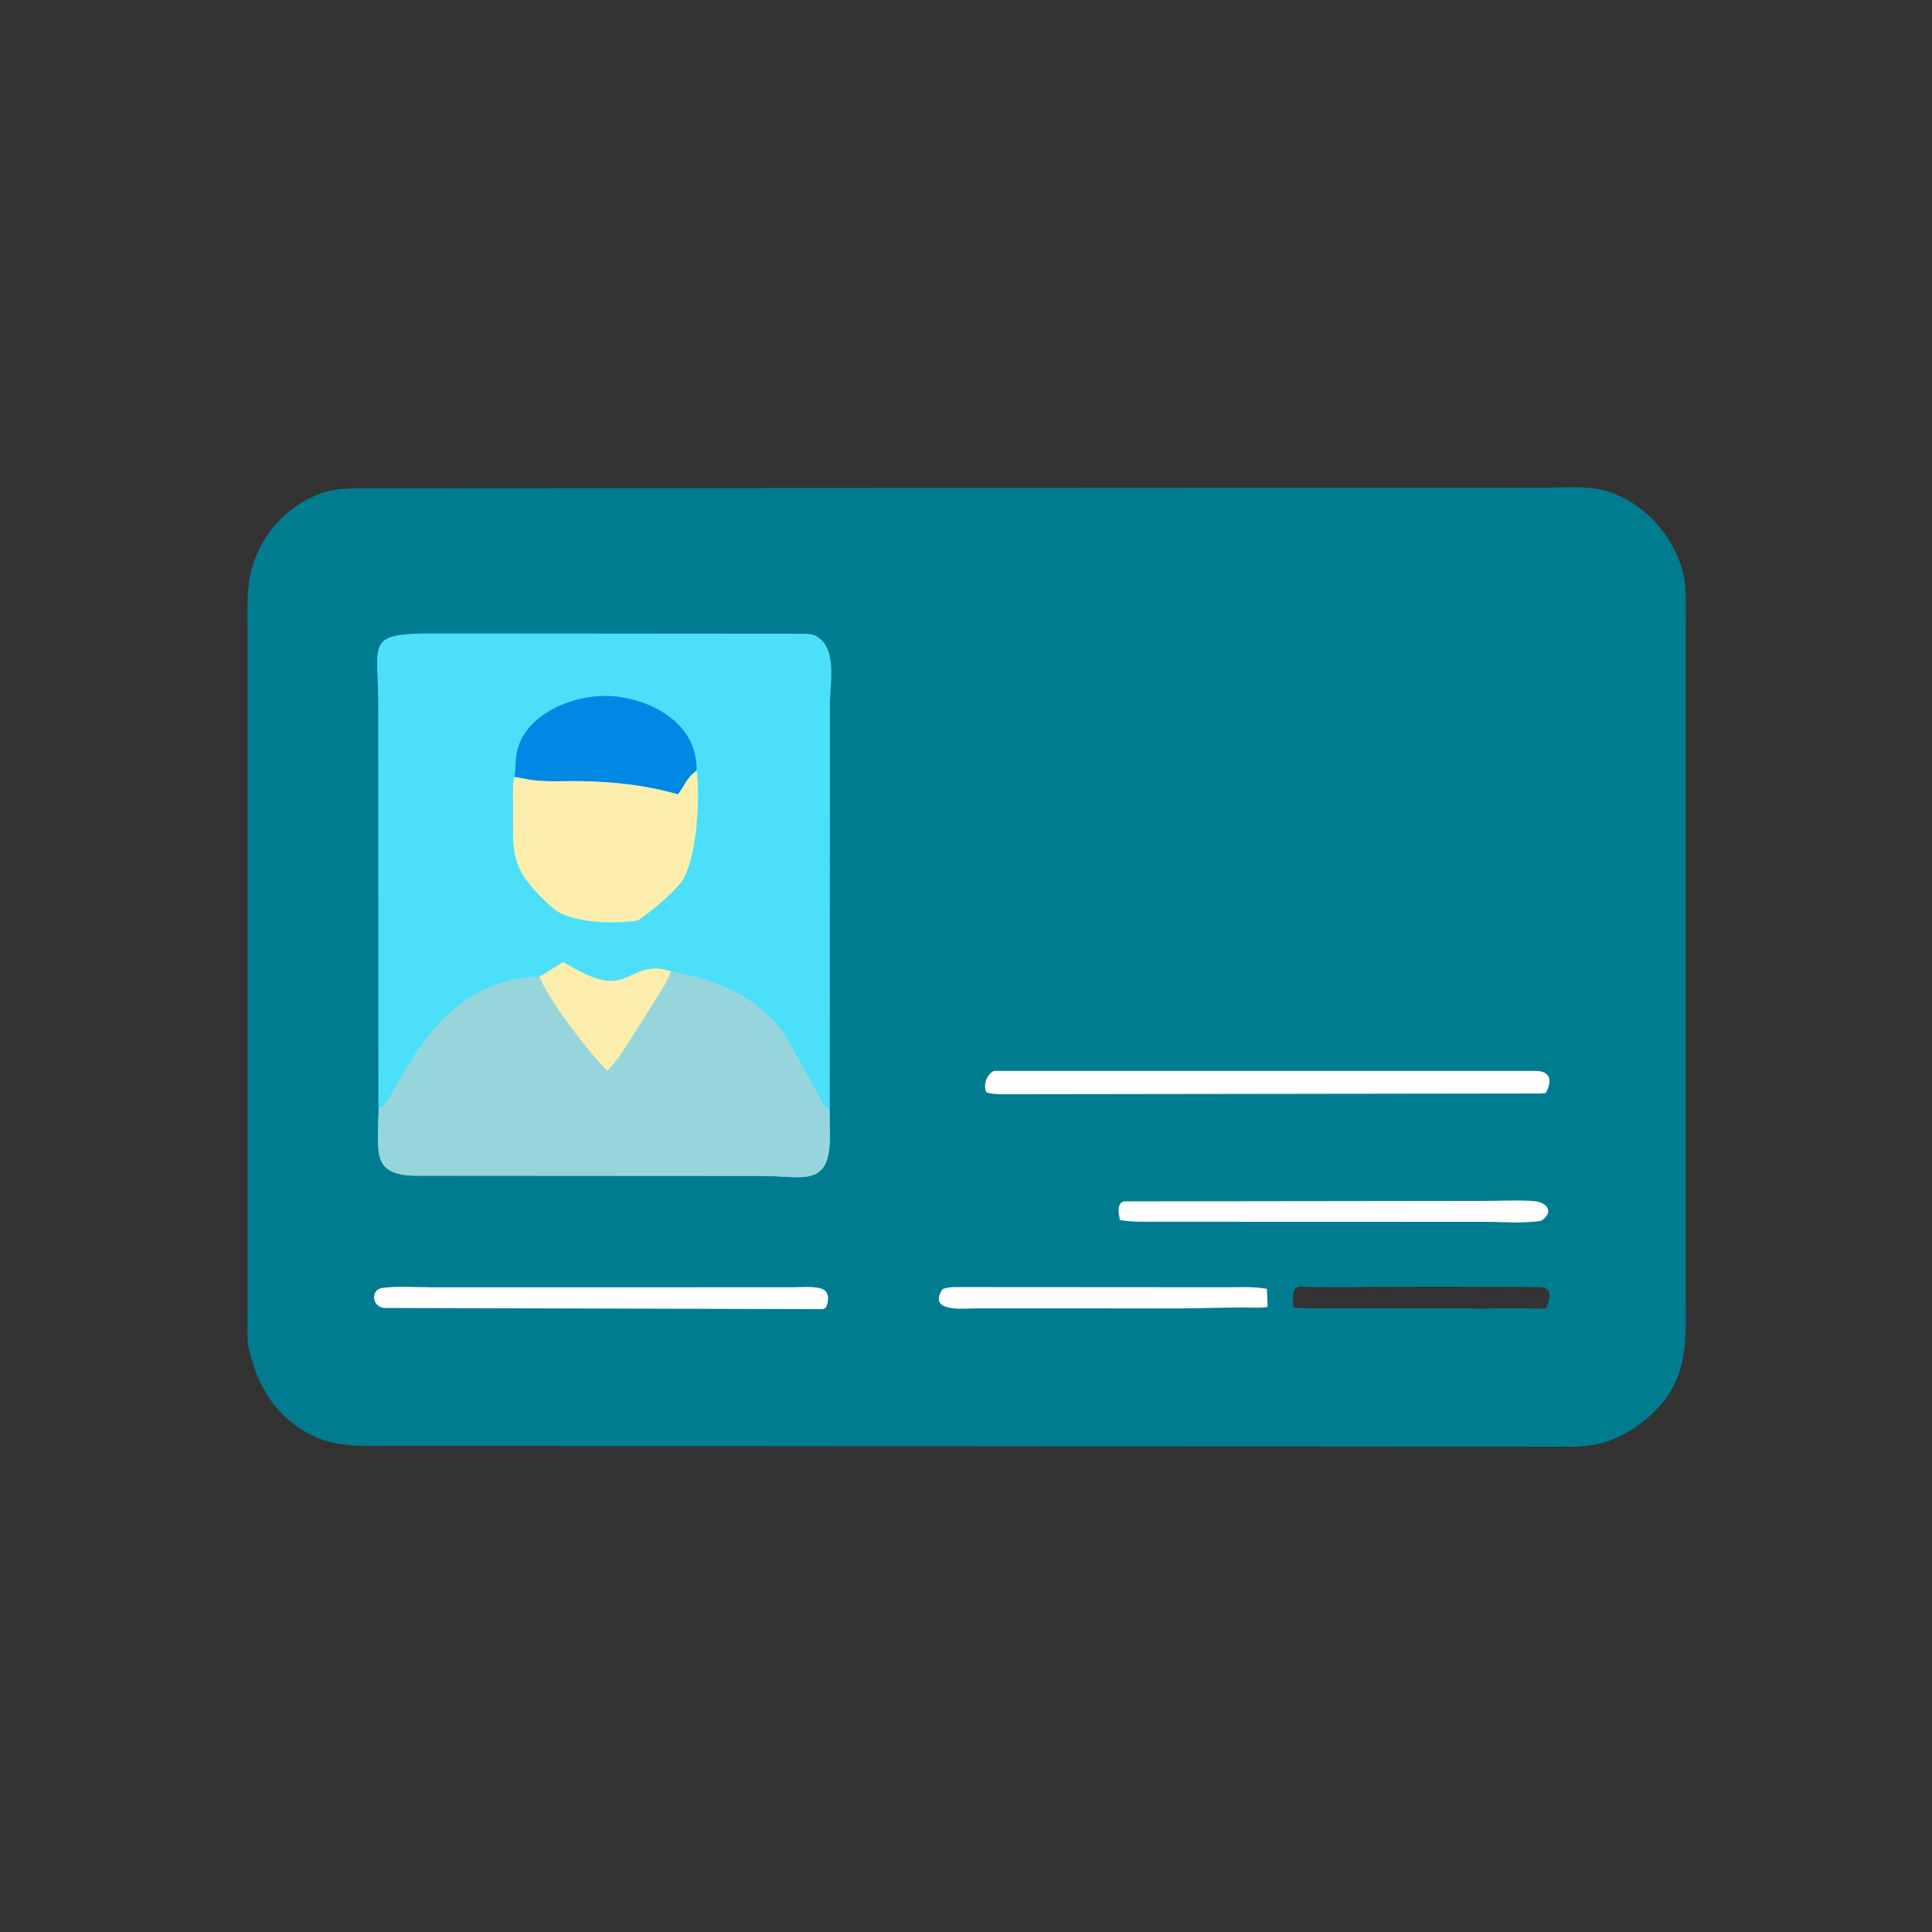
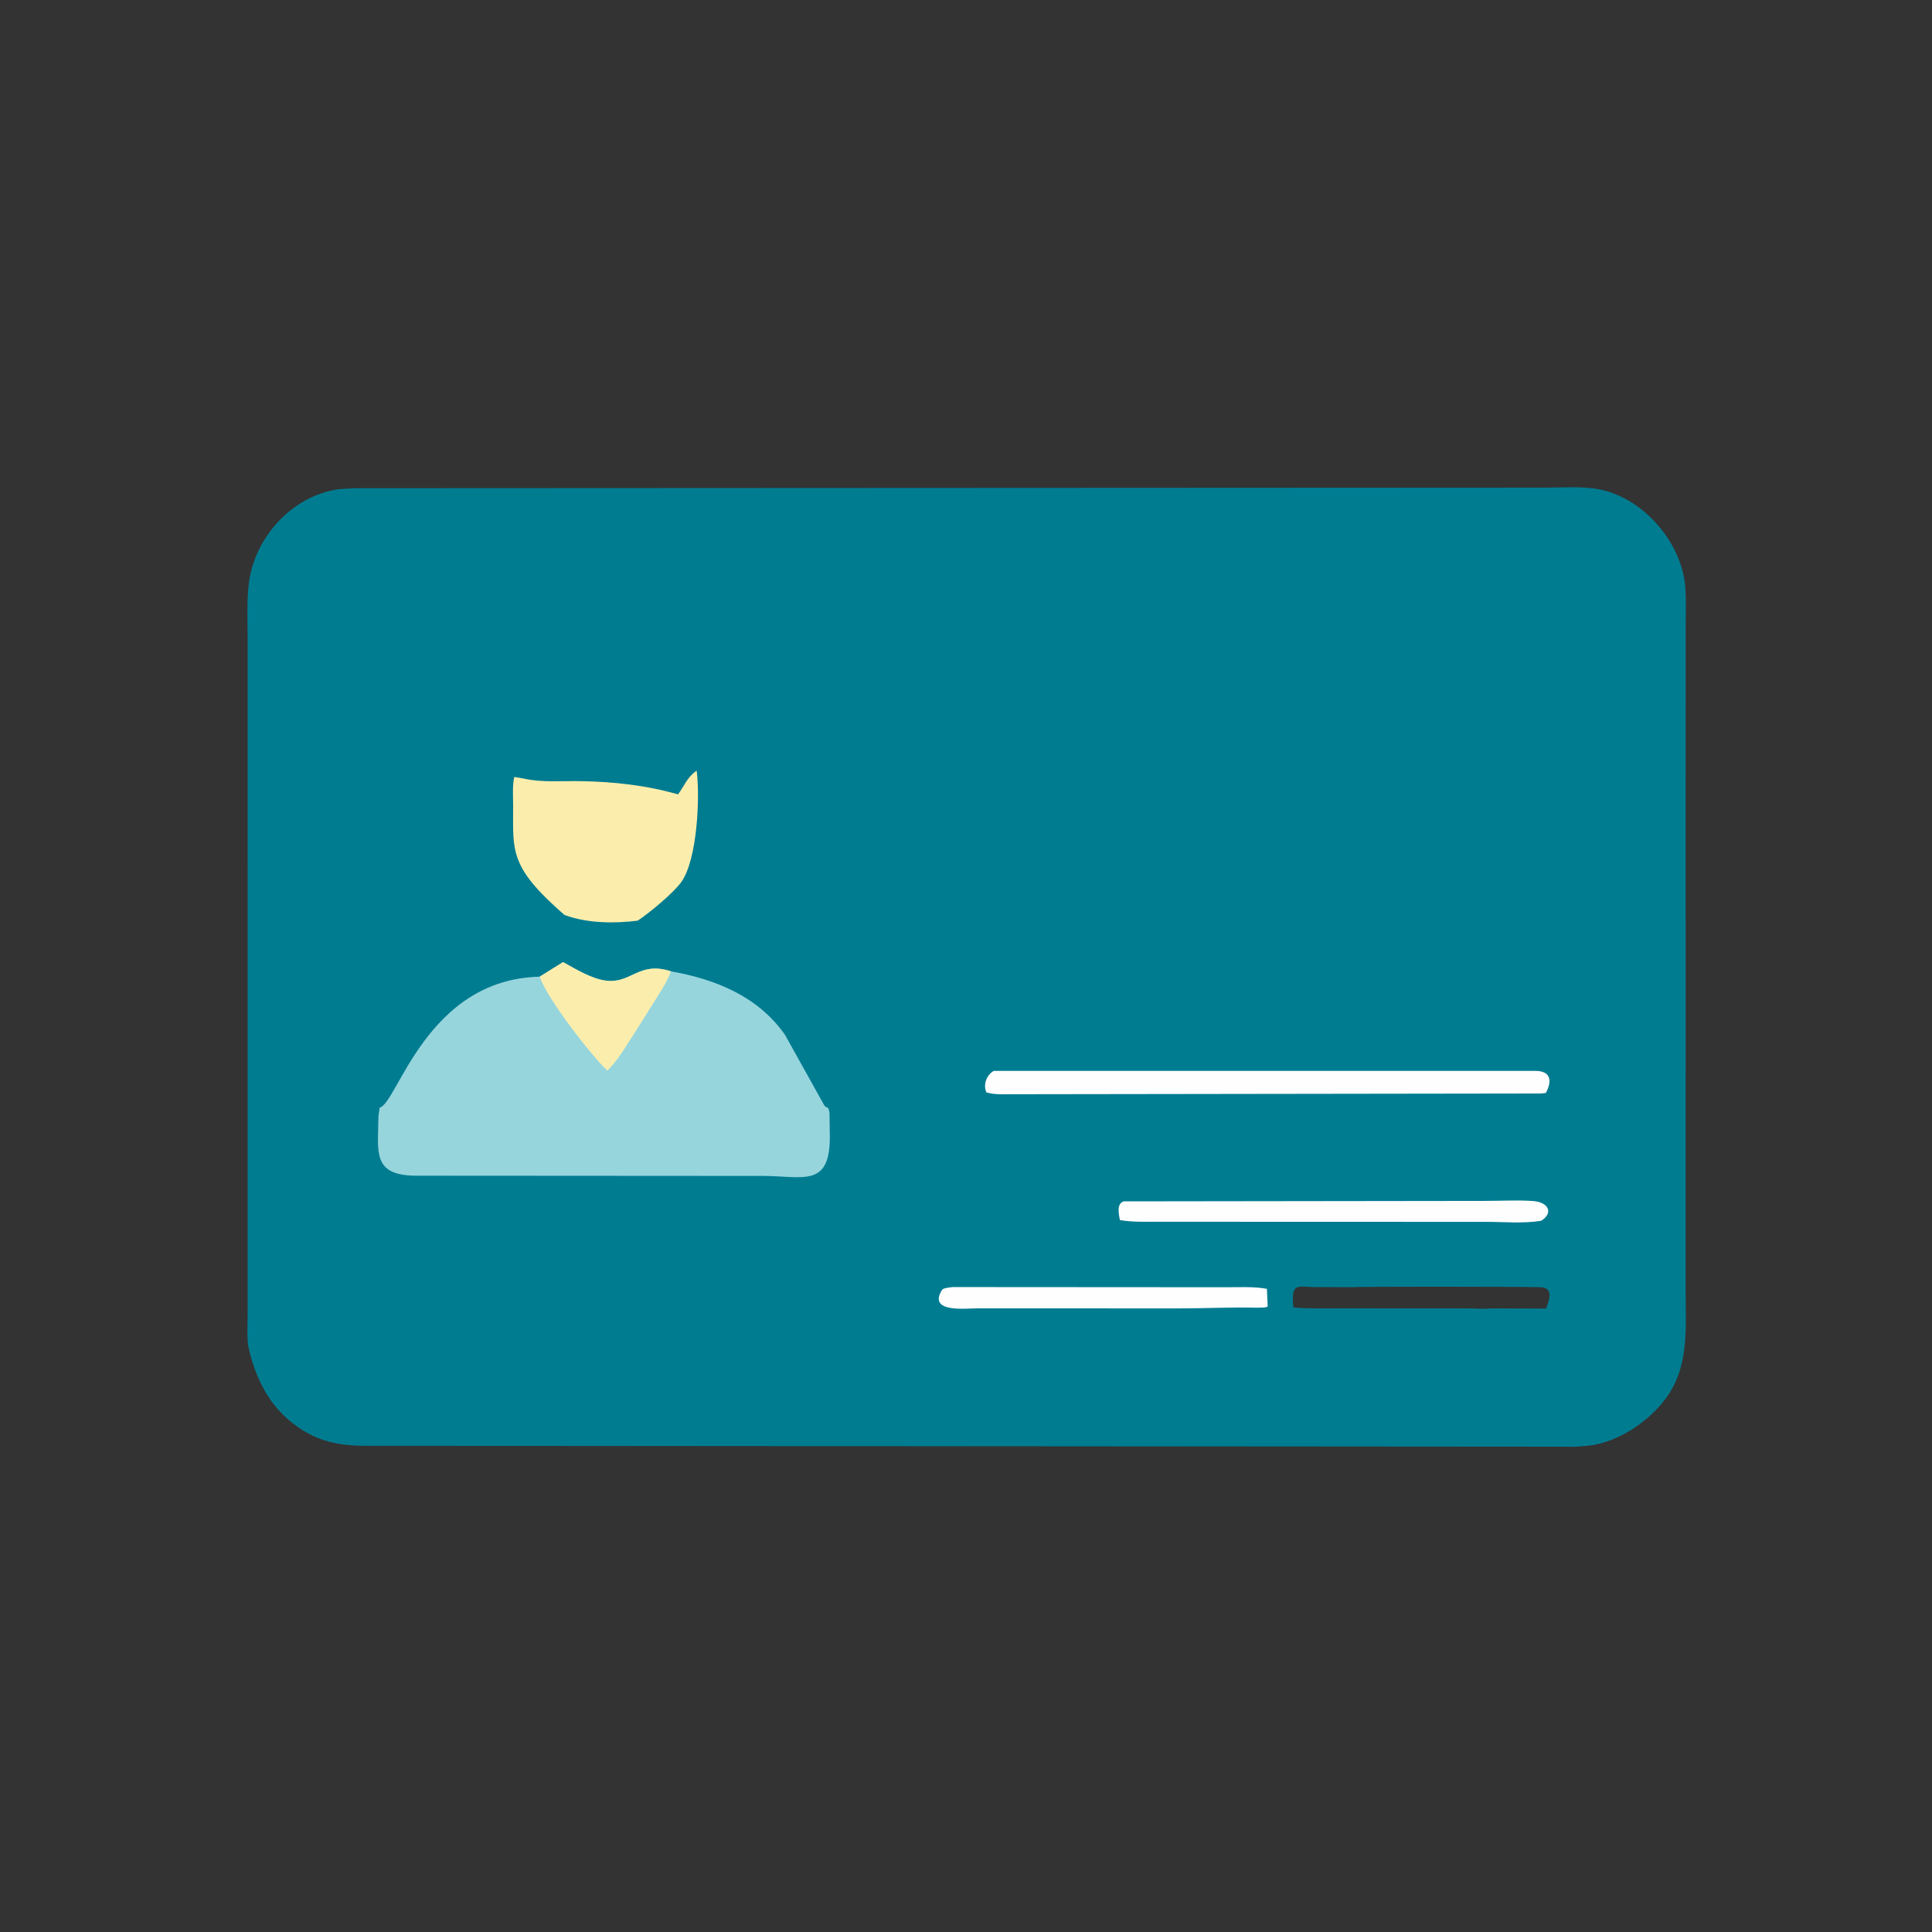
<svg xmlns="http://www.w3.org/2000/svg" version="1.1" style="display: block;" viewBox="0 0 2048 2048" width="640" height="640">
  <rect x="0" y="0" width="2048" height="2048" fill="#333333" stroke="none" />
  <path transform="translate(0,0)" fill="rgb(0,124,145)" d="M 375.68 517.537 L 1639.04 516.923 C 1659.72 516.923 1682.11 514.797 1702.13 520.357 C 1745.92 532.516 1783.54 577.603 1786.56 623.45 C 1787.43 636.676 1786.88 650.236 1786.89 663.495 L 1786.86 1370.02 C 1786.86 1410.33 1790.65 1450.31 1764.43 1484.24 C 1746.14 1507.92 1714.99 1528.67 1684.74 1532.39 L 1670.51 1533.58 L 410.283 1532.64 C 377.204 1532.62 349.924 1534.41 320.5 1515.89 C 289.413 1496.32 273.359 1467.62 264.5 1432.92 L 263.146 1427.05 C 261.636 1416.1 262.529 1403.9 262.516 1392.82 L 262.526 679.314 C 262.541 659.839 261.477 639.595 263.556 620.234 C 268.913 570.349 309.37 525.274 359.626 518.483 L 375.68 517.537 z M 1434.7 1364.49 L 1394.78 1364.38 C 1376.73 1364.34 1369.46 1359.3 1370.63 1380.56 L 1371 1385.95 C 1387.87 1387.42 1405.06 1386.84 1422 1386.85 L 1556.6 1386.94 C 1564.02 1386.95 1572.47 1387.77 1579.75 1386.96 L 1638.81 1387.07 C 1642.63 1377.61 1646.96 1365.03 1632.97 1364.5 C 1615.35 1363.84 1435.77 1363.72 1434.7 1364.49 z" />
  <path transform="translate(0,0)" fill="rgb(254,254,254)" d="M 1010.3 1364.35 L 1300.19 1364.53 C 1314.27 1364.55 1329.08 1363.67 1342.96 1366.2 L 1343.81 1384.87 C 1342.19 1386.48 1334.72 1386.05 1332.13 1386.19 C 1305.45 1385.53 1278.34 1386.93 1251.94 1386.94 L 1035.06 1386.92 C 1023.88 1386.91 982.608 1391.96 998.892 1366.89 C 1002.22 1364.87 1006.5 1364.81 1010.3 1364.35 z" />
  <path transform="translate(0,0)" fill="rgb(254,254,254)" d="M 1191.18 1273.5 L 1574.31 1273.01 C 1590.99 1273.01 1608.44 1271.97 1625.04 1273.13 C 1641.06 1274.24 1647.31 1285.37 1633.78 1294.05 C 1615.14 1297.17 1593.82 1295.21 1574.87 1295.21 L 1227.29 1295.1 C 1213.87 1295.09 1200.38 1295.58 1187.11 1293.32 C 1185.94 1286.85 1183.42 1275.98 1191.18 1273.5 z" />
-   <path transform="translate(0,0)" fill="rgb(254,254,254)" d="M 403.786 1365.5 C 420.688 1362.83 440.106 1364.57 457.227 1364.57 L 840.196 1364.53 C 849.038 1364.53 860.377 1363.45 868.92 1365.52 L 870 1365.81 C 879.541 1368.24 879.012 1378.93 875.346 1386.35 L 872.155 1387.78 L 406.999 1386.5 C 395.007 1385.06 392.501 1369.03 403.786 1365.5 z" />
  <path transform="translate(0,0)" fill="rgb(254,254,254)" d="M 1053.43 1135.22 L 1628.77 1135.2 C 1644.07 1135.76 1645.37 1146.09 1638.64 1158.61 L 1633.06 1159.16 L 1073.55 1159.94 C 1064.54 1159.92 1054.3 1160.61 1045.64 1157.99 C 1041.86 1149.83 1045.84 1139.36 1053.43 1135.22 z" />
-   <path transform="translate(0,0)" fill="rgb(76,223,249)" d="M 401.125 1183.52 L 400.939 744.216 C 400.803 681.176 386.965 671.327 458.629 671.474 L 852.297 671.783 C 857.254 671.953 861.829 672.024 866.12 674.781 L 867.199 675.5 C 887.393 688.744 879.782 725.291 879.775 746.897 L 879.606 1179.15 L 879.662 1205.74 C 879.434 1259.27 851.242 1246.6 808.158 1246.51 L 439.4 1246.28 C 394.097 1245.41 400.936 1220.46 401.125 1183.52 z" />
-   <path transform="translate(0,0)" fill="rgb(0,136,229)" d="M 545.459 823.732 C 546.48 816.65 546.312 809.511 547.097 802.5 C 552.409 755.076 614.261 732.858 655.309 738.592 L 657 738.85 C 698.308 744.888 739.288 770.811 738.512 816.938 L 737.382 817.744 C 728.04 824.574 725.387 833.302 718.709 842.074 C 684.751 832.35 650.524 828.655 615.238 828.041 C 596.092 827.707 574.054 829.653 555.398 825.365 L 545.459 823.732 z" />
-   <path transform="translate(0,0)" fill="rgb(251,238,172)" d="M 738.512 816.938 C 742.066 844.006 739.461 911.506 721.878 935.428 C 713.371 947.002 688.237 967.915 675.938 975.947 C 651.636 979.031 622.915 978.756 599.791 970.367 L 598.229 969.815 C 590.095 966.836 583.691 960.716 577.53 954.827 C 539.91 918.866 543.916 902.878 543.96 854.796 C 543.969 844.77 542.98 833.391 545.136 823.597 L 555.398 825.365 C 574.054 829.653 596.092 827.707 615.238 828.041 C 650.524 828.655 684.751 832.35 718.709 842.074 C 725.387 833.302 728.04 824.574 737.382 817.744 L 738.512 816.938 z" />
+   <path transform="translate(0,0)" fill="rgb(251,238,172)" d="M 738.512 816.938 C 742.066 844.006 739.461 911.506 721.878 935.428 C 713.371 947.002 688.237 967.915 675.938 975.947 C 651.636 979.031 622.915 978.756 599.791 970.367 L 598.229 969.815 C 539.91 918.866 543.916 902.878 543.96 854.796 C 543.969 844.77 542.98 833.391 545.136 823.597 L 555.398 825.365 C 574.054 829.653 596.092 827.707 615.238 828.041 C 650.524 828.655 684.751 832.35 718.709 842.074 C 725.387 833.302 728.04 824.574 737.382 817.744 L 738.512 816.938 z" />
  <path transform="translate(0,0)" fill="rgb(151,213,221)" d="M 572.126 1035.32 L 596.857 1019.87 C 610.113 1027.25 626.894 1037.43 641.975 1039.5 C 668.974 1043.21 677.323 1018.43 711.148 1029.65 C 758.564 1037.95 803.678 1056.28 832.134 1097 L 873.548 1171.33 C 874.699 1173.38 875.914 1173.73 878 1174.5 L 879.283 1179.15 L 879.662 1205.74 C 879.434 1259.27 851.242 1246.6 808.158 1246.51 L 439.4 1246.28 C 394.097 1245.41 400.936 1220.46 401.125 1183.52 L 402.42 1174.15 C 421.208 1170.13 451.764 1038.08 572.126 1035.32 z" />
  <path transform="translate(0,0)" fill="rgb(251,238,172)" d="M 572.126 1035.32 L 596.857 1019.87 C 610.113 1027.25 626.894 1037.43 641.975 1039.5 C 668.974 1043.21 677.323 1018.43 711.148 1029.65 C 707.741 1039.85 701.735 1048.53 696.143 1057.64 L 673.683 1093.35 C 664.625 1107.16 655.677 1123.41 643.783 1134.87 C 627.423 1119.65 579.844 1058.67 572.126 1035.32 z" />
</svg>